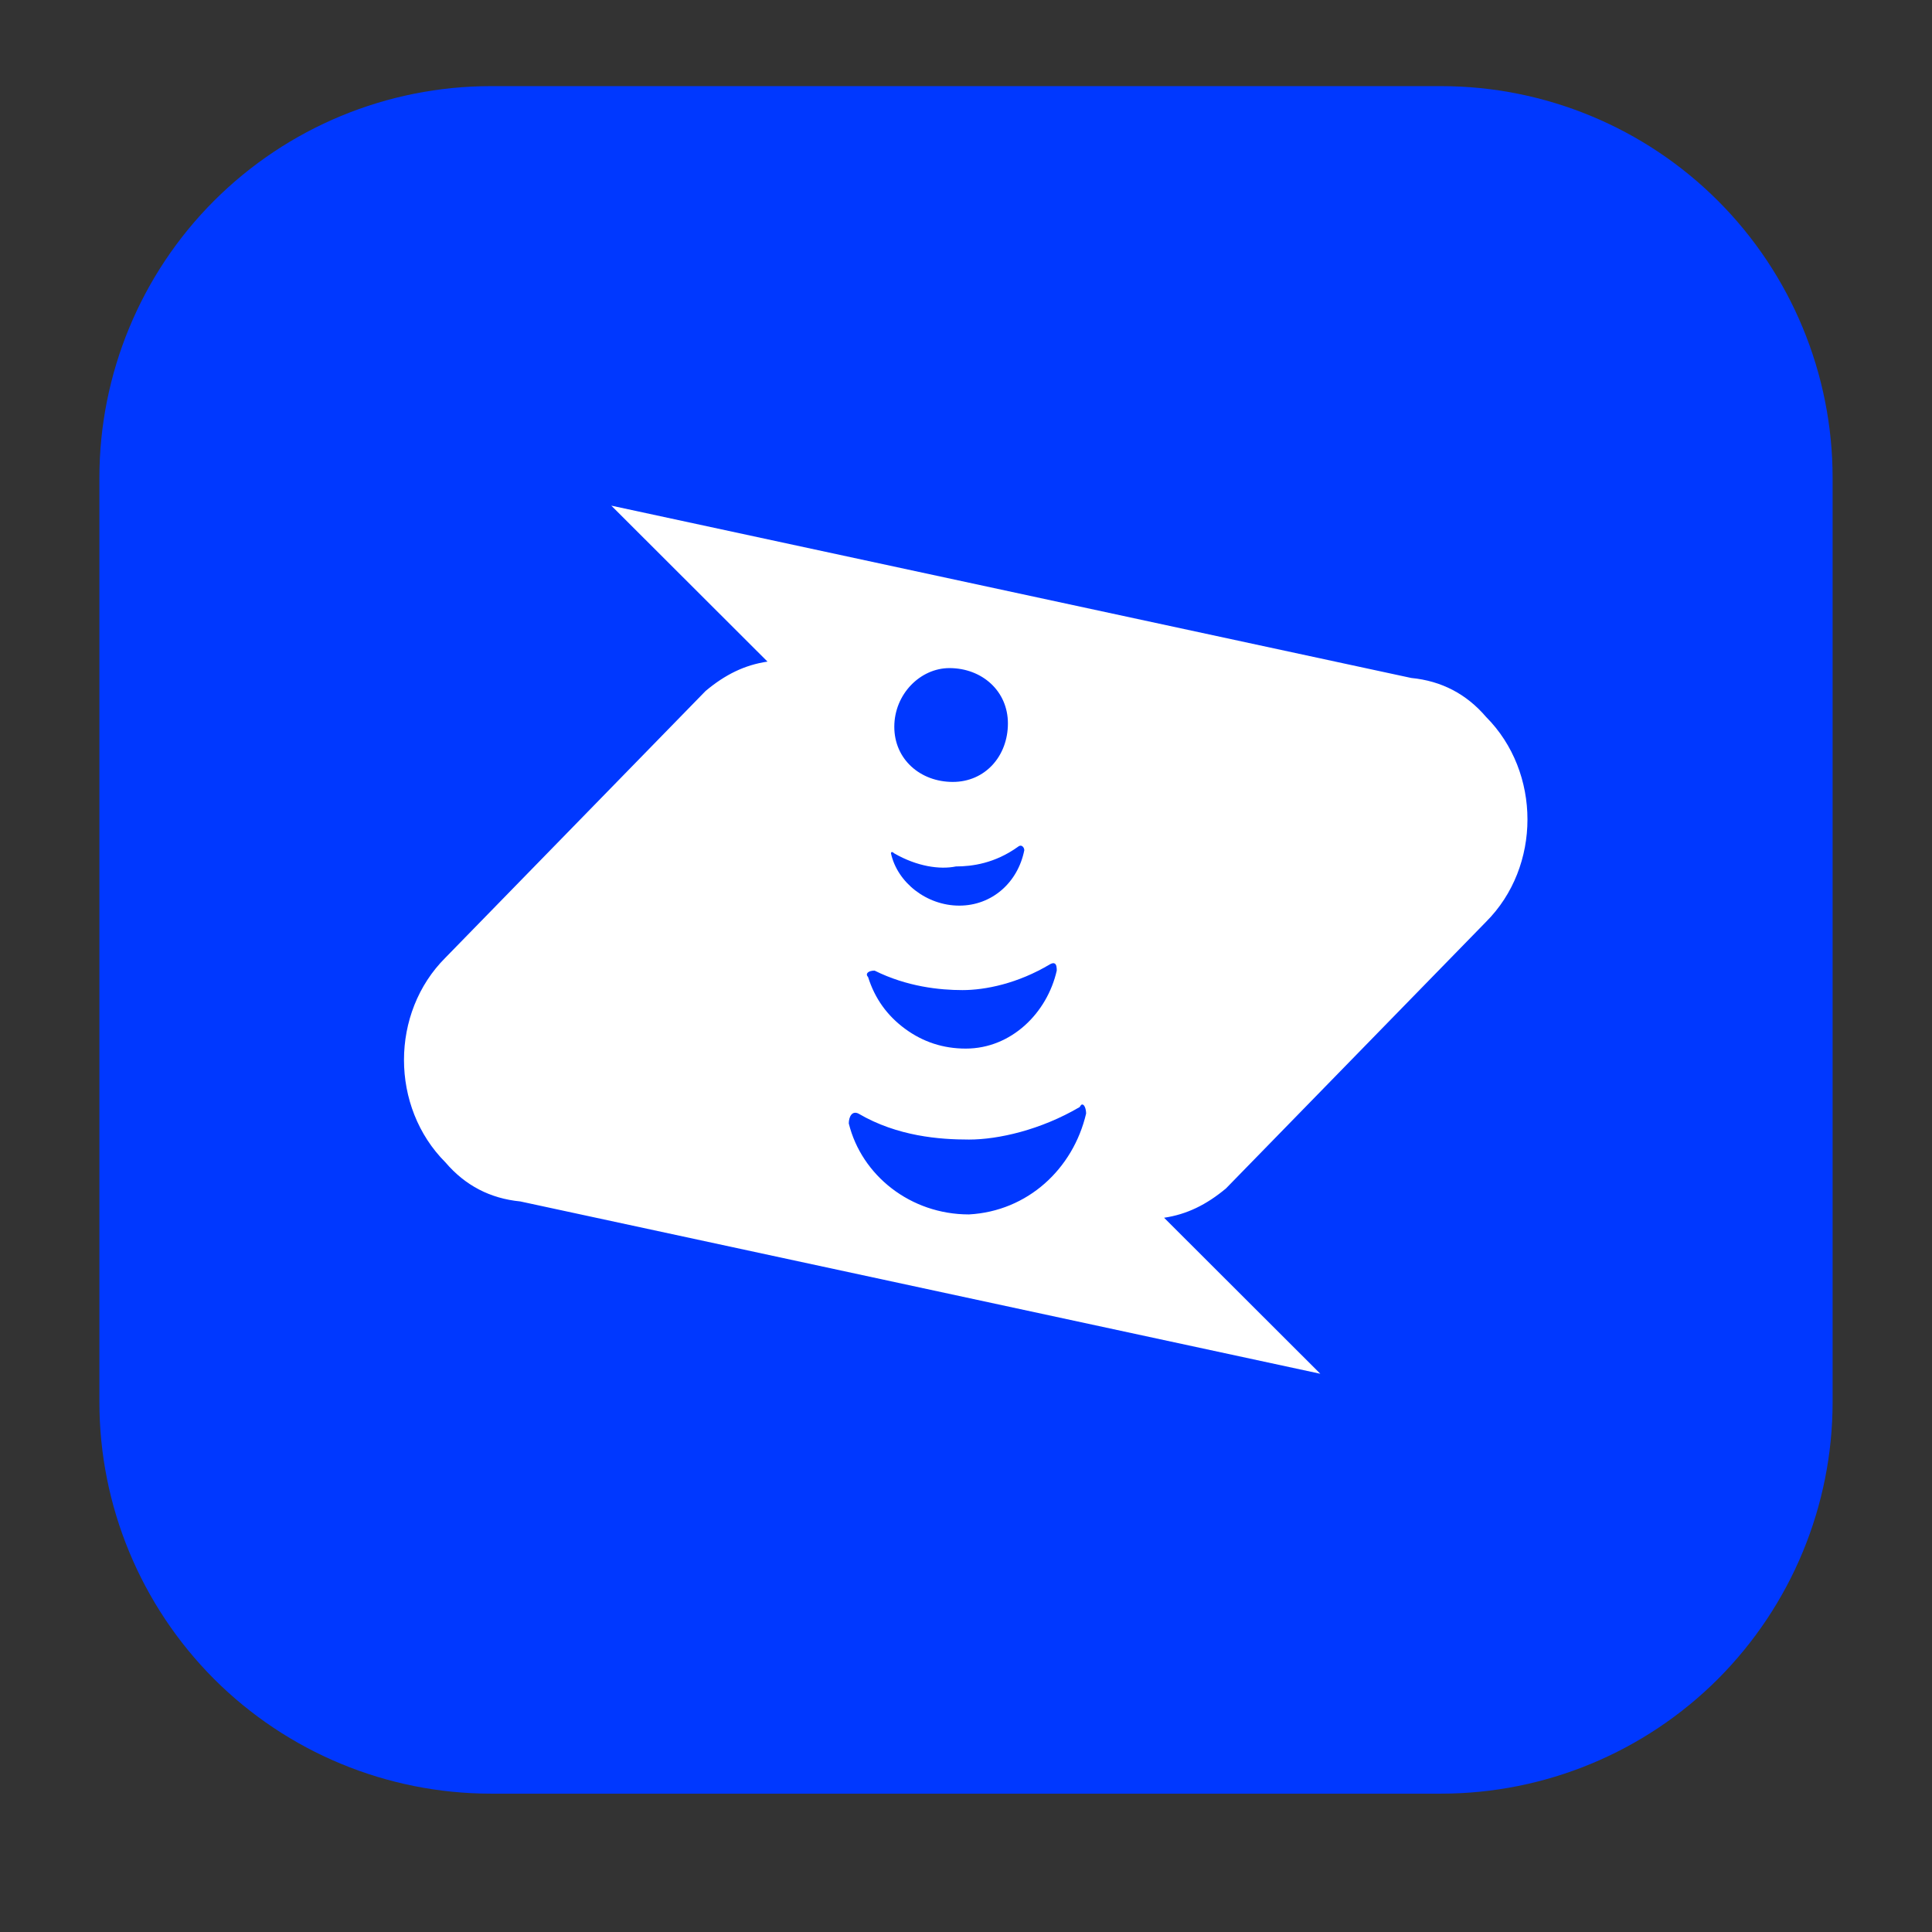
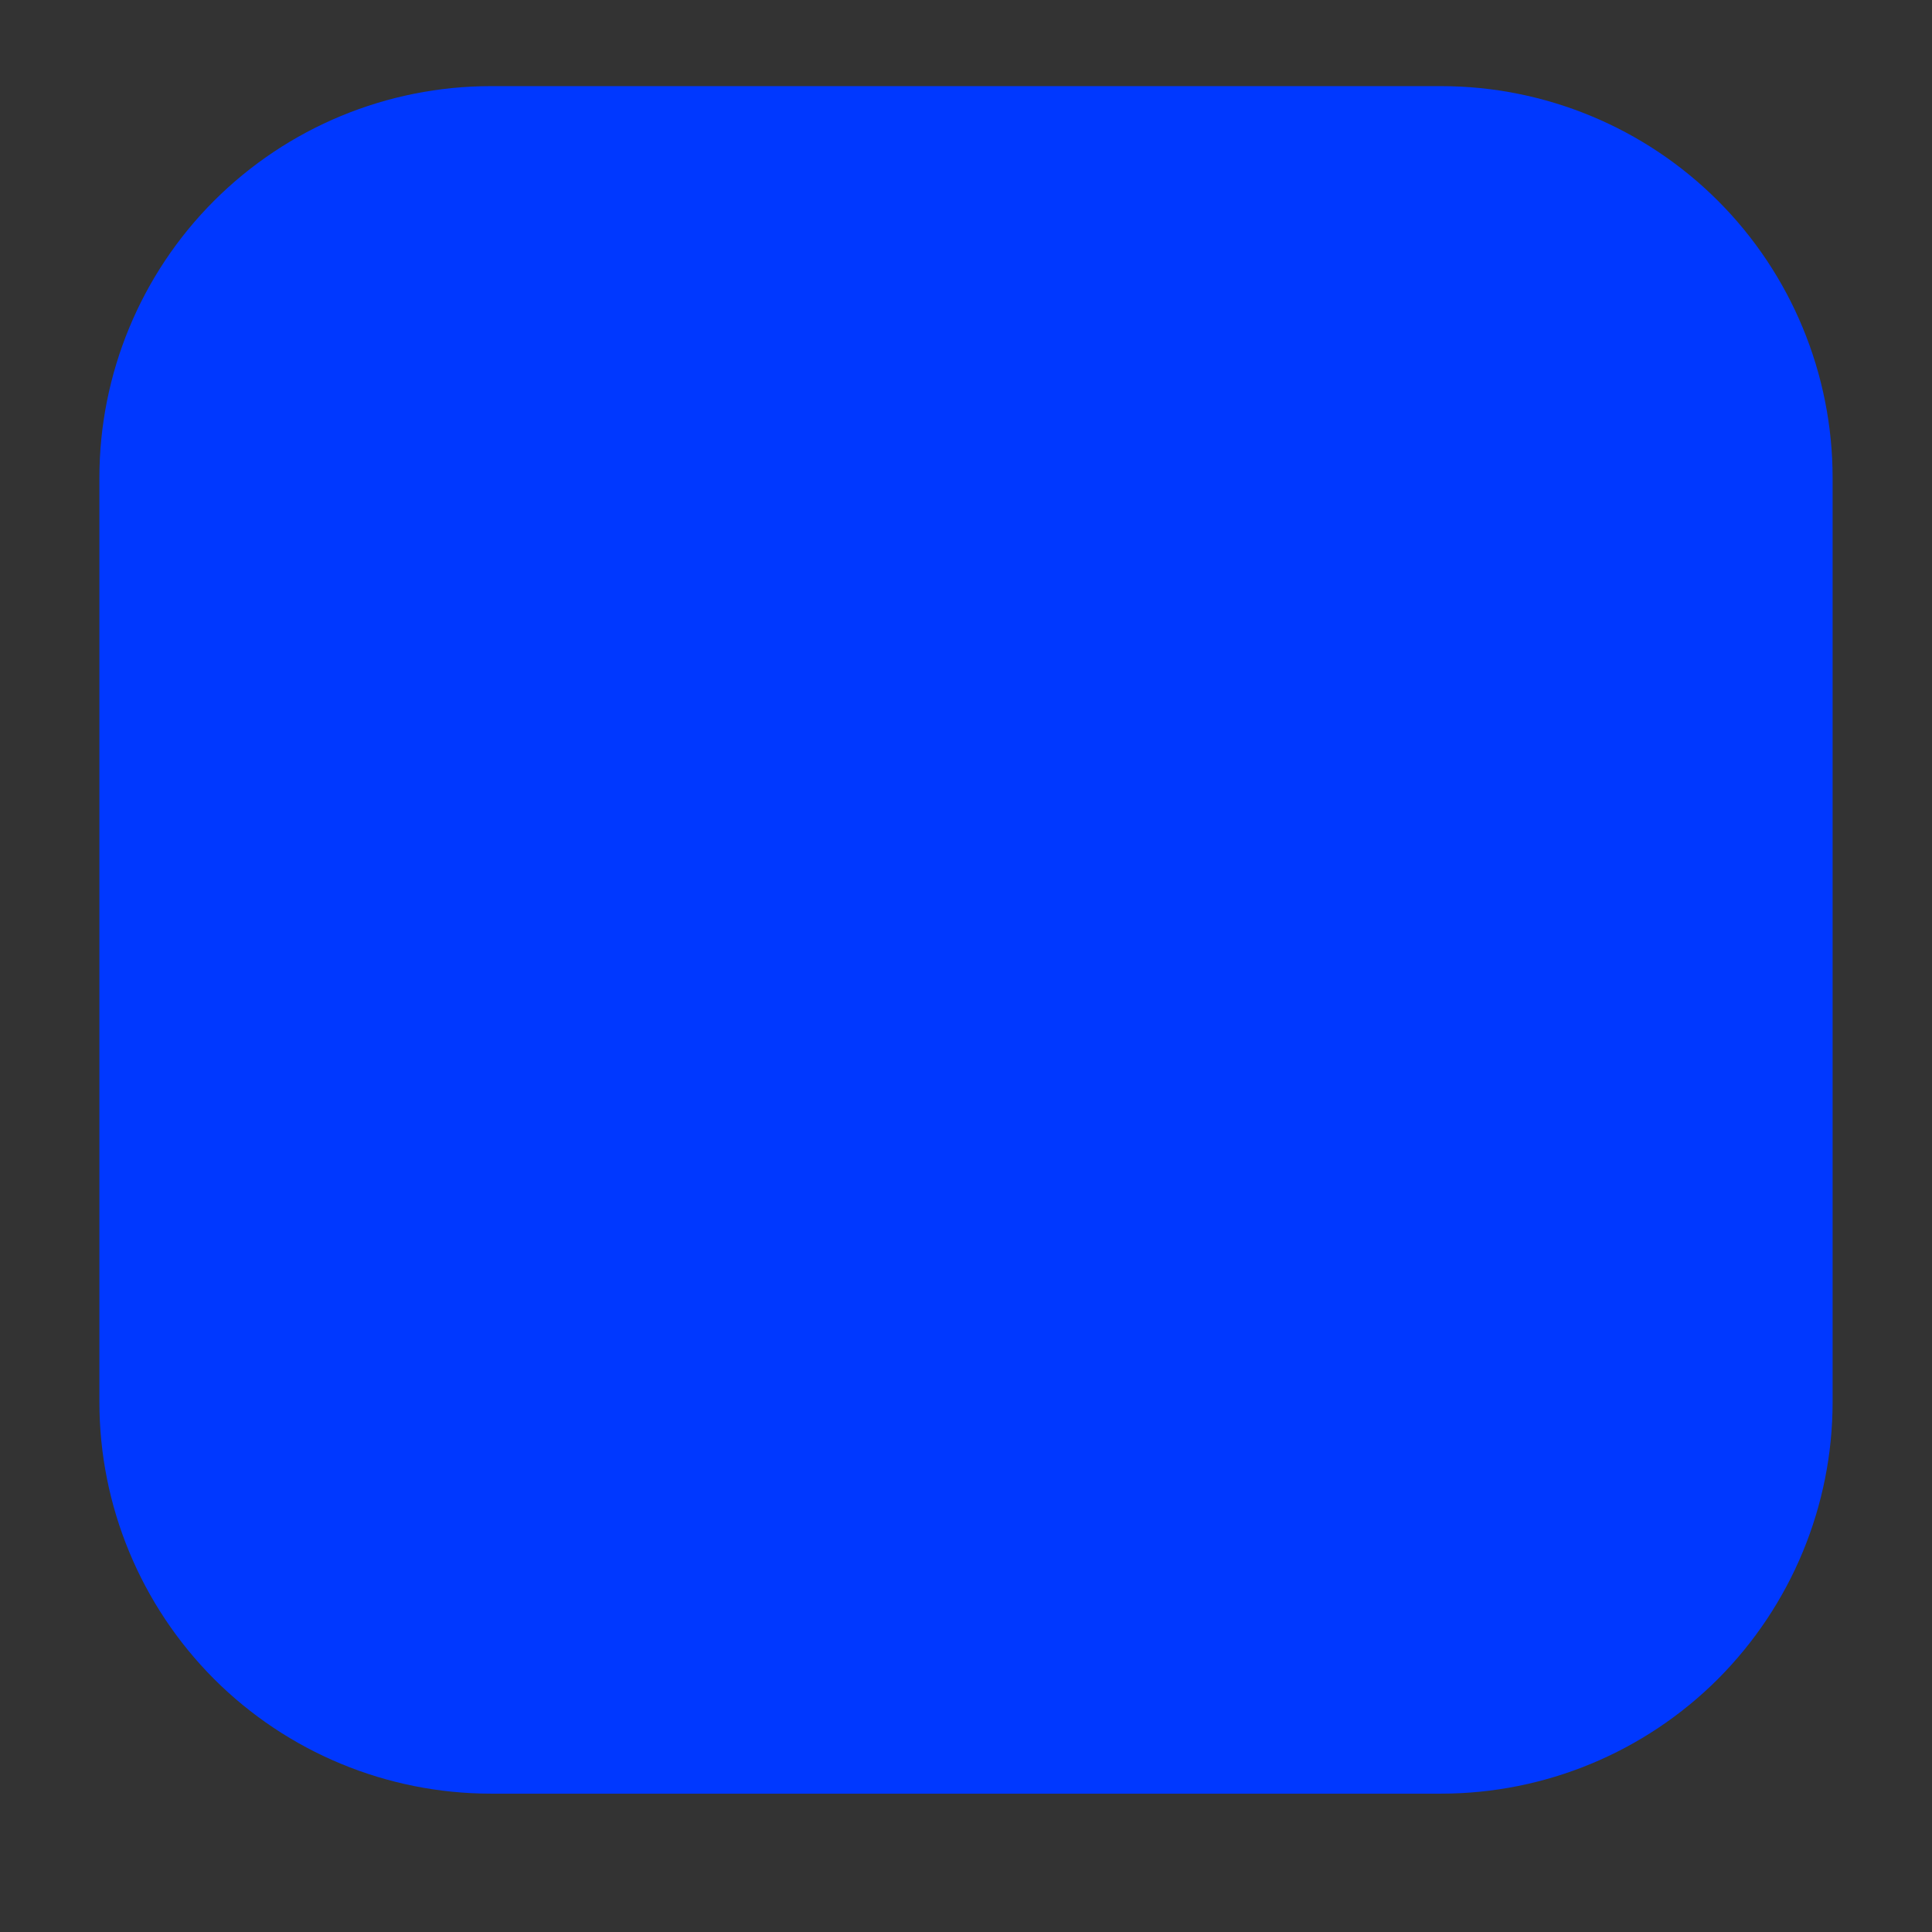
<svg xmlns="http://www.w3.org/2000/svg" width="48" zoomAndPan="magnify" viewBox="0 0 36 36" height="48" preserveAspectRatio="xMidYMid meet" version="1.2">
  <rect x="0" y="0" width="36" height="36" fill="#333333" stroke="none" />
  <defs>
    <clipPath id="ffebb4a223">
      <path d="M 1.852 1.605 L 34.164 1.605 L 34.164 33.422 L 1.852 33.422 Z M 1.852 1.605 " />
    </clipPath>
    <clipPath id="f31d83f593">
      <path d="M 9.148 1.605 L 26.852 1.605 C 28.789 1.605 30.645 2.375 32.012 3.742 C 33.379 5.109 34.148 6.969 34.148 8.902 L 34.148 26.125 C 34.148 28.059 33.379 29.914 32.012 31.285 C 30.645 32.652 28.789 33.422 26.852 33.422 L 9.148 33.422 C 7.211 33.422 5.355 32.652 3.988 31.285 C 2.621 29.914 1.852 28.059 1.852 26.125 L 1.852 8.902 C 1.852 6.969 2.621 5.109 3.988 3.742 C 5.355 2.375 7.211 1.605 9.148 1.605 Z M 9.148 1.605 " />
    </clipPath>
    <clipPath id="824187c532">
      <path d="M 0.852 0.605 L 33.164 0.605 L 33.164 32.422 L 0.852 32.422 Z M 0.852 0.605 " />
    </clipPath>
    <clipPath id="48a5d682a0">
      <path d="M 8.148 0.605 L 25.852 0.605 C 27.789 0.605 29.645 1.375 31.012 2.742 C 32.379 4.109 33.148 5.969 33.148 7.902 L 33.148 25.125 C 33.148 27.059 32.379 28.914 31.012 30.285 C 29.645 31.652 27.789 32.422 25.852 32.422 L 8.148 32.422 C 6.211 32.422 4.355 31.652 2.988 30.285 C 1.621 28.914 0.852 27.059 0.852 25.125 L 0.852 7.902 C 0.852 5.969 1.621 4.109 2.988 2.742 C 4.355 1.375 6.211 0.605 8.148 0.605 Z M 8.148 0.605 " />
    </clipPath>
    <clipPath id="660c17c741">
      <rect x="0" width="34" y="0" height="33" />
    </clipPath>
    <clipPath id="fc6da6c1d2">
-       <path d="M 7.527 9 L 28.691 9 L 28.691 26 L 7.527 26 Z M 7.527 9 " />
-     </clipPath>
+       </clipPath>
  </defs>
  <g id="6854028c2e">
    <g clip-rule="nonzero" clip-path="url(#ffebb4a223)">
      <g clip-rule="nonzero" clip-path="url(#f31d83f593)">
        <g transform="matrix(1,0,0,1,1,1)">
          <g clip-path="url(#660c17c741)">
            <g clip-rule="nonzero" clip-path="url(#824187c532)">
              <g clip-rule="nonzero" clip-path="url(#48a5d682a0)">
                <path style=" stroke:none;fill-rule:nonzero;fill:#0038ff;fill-opacity:1;" d="M 0.852 0.605 L 33.164 0.605 L 33.164 32.422 L 0.852 32.422 Z M 0.852 0.605 " />
              </g>
            </g>
          </g>
        </g>
      </g>
    </g>
    <g clip-rule="nonzero" clip-path="url(#fc6da6c1d2)">
-       <path style=" stroke:none;fill-rule:nonzero;fill:#ffffff;fill-opacity:1;" d="M 11.391 9.422 L 14.301 12.328 C 13.875 12.391 13.512 12.57 13.148 12.875 L 8.301 17.844 C 7.27 18.871 7.27 20.629 8.301 21.66 C 8.668 22.09 9.133 22.332 9.695 22.387 L 24.602 25.598 L 21.691 22.691 C 22.113 22.629 22.48 22.449 22.844 22.145 L 27.691 17.176 C 28.719 16.148 28.719 14.391 27.691 13.359 C 27.324 12.93 26.859 12.688 26.297 12.633 Z M 17.691 12.449 C 18.297 12.449 18.781 12.875 18.781 13.48 C 18.781 14.086 18.359 14.57 17.754 14.57 C 17.148 14.57 16.664 14.148 16.664 13.543 C 16.664 12.934 17.148 12.449 17.691 12.449 Z M 19.012 15.758 C 19.051 15.754 19.086 15.797 19.086 15.844 C 18.965 16.449 18.48 16.875 17.875 16.875 C 17.27 16.875 16.723 16.449 16.602 15.902 C 16.602 15.902 16.602 15.844 16.664 15.902 C 17.086 16.145 17.512 16.207 17.812 16.145 C 18.117 16.145 18.539 16.086 18.965 15.781 C 18.977 15.77 18.992 15.762 19.008 15.758 Z M 19.641 17.949 C 19.691 17.961 19.691 18.039 19.691 18.086 C 19.512 18.875 18.844 19.539 17.996 19.539 C 17.578 19.539 17.203 19.418 16.867 19.172 C 16.531 18.926 16.301 18.605 16.176 18.207 C 16.117 18.145 16.176 18.086 16.297 18.086 C 16.902 18.387 17.512 18.449 17.934 18.449 C 18.359 18.449 18.965 18.328 19.57 17.965 C 19.602 17.949 19.625 17.945 19.641 17.949 M 20.16 20.582 C 20.203 20.57 20.238 20.66 20.238 20.75 C 19.996 21.781 19.148 22.57 18.055 22.629 C 16.965 22.629 16.055 21.902 15.816 20.934 C 15.816 20.812 15.875 20.691 15.996 20.75 C 16.723 21.176 17.512 21.234 18.055 21.234 C 18.602 21.234 19.391 21.055 20.117 20.629 C 20.133 20.602 20.148 20.582 20.16 20.582 " />
-     </g>
+       </g>
  </g>
</svg>